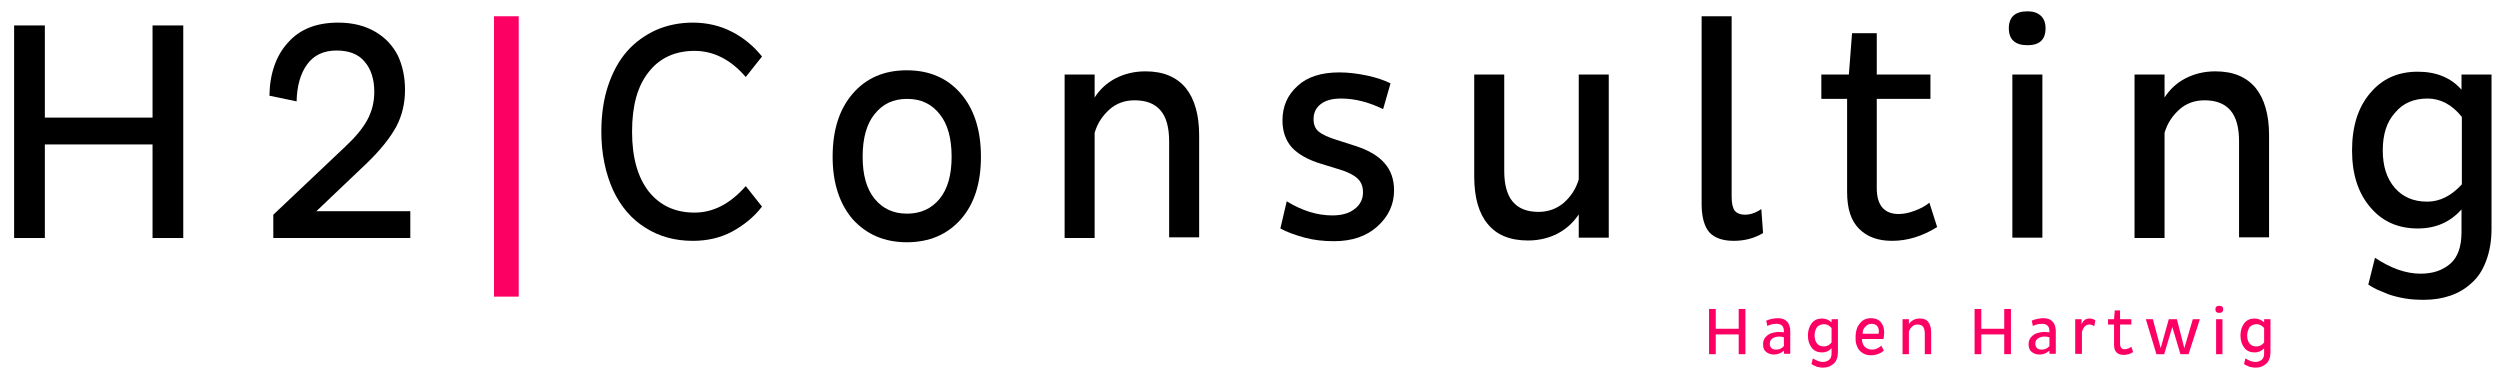
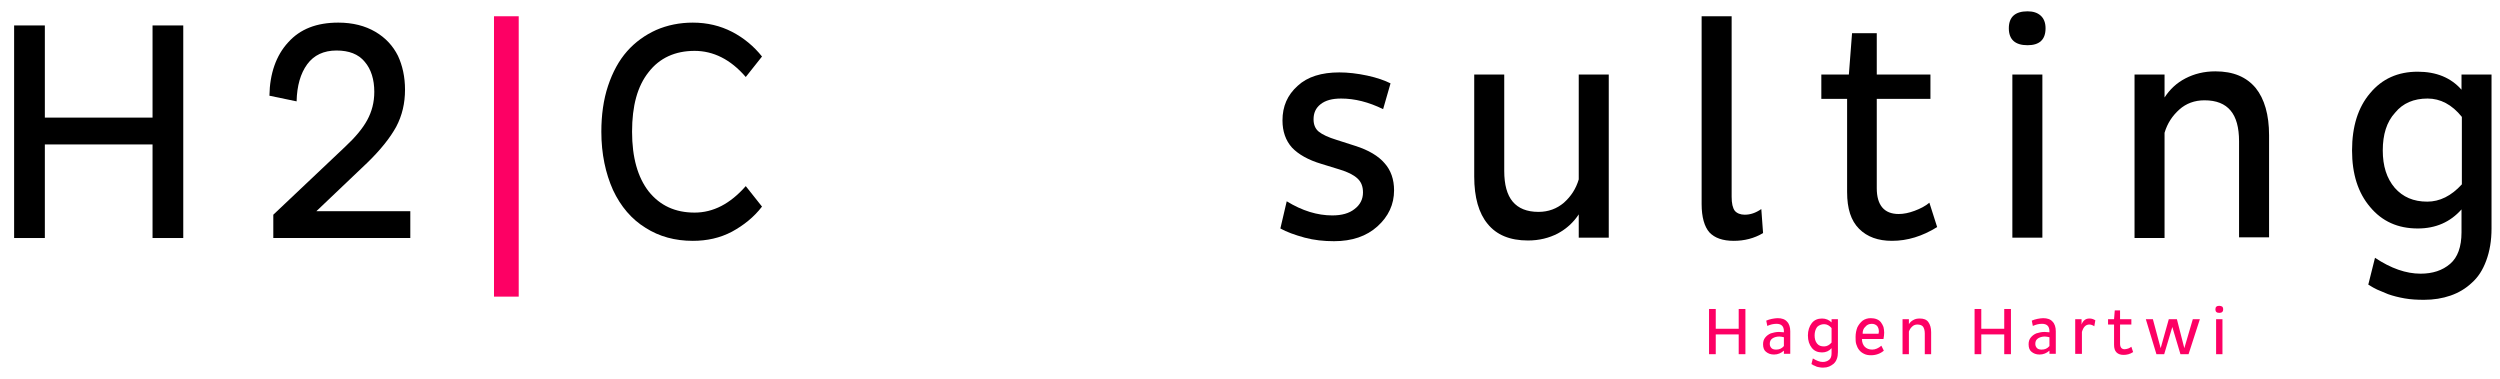
<svg xmlns="http://www.w3.org/2000/svg" version="1.1" id="Ebene_1" width="700" height="106" x="0px" y="0px" viewBox="0 0 708 107" style="enable-background:new 0 0 708 107;" xml:space="preserve">
  <style type="text/css">
	.st0{fill:#FD0064;}
</style>
  <polygon points="43.2,7.1 43.2,33.2 12.7,33.2 12.7,7.1 4,7.1 4,67.3 12.7,67.3 12.7,40.8 43.2,40.8 43.2,67.3 51.9,67.3 51.9,7.1   " />
  <g>
    <path d="M76.3,27c0.1-6.3,1.9-11.4,5.3-15.1c3.4-3.8,8.1-5.6,14.2-5.6c4.1,0,7.6,0.9,10.5,2.6s5,4,6.4,6.8c1.3,2.8,2,6,2,9.6   c0,3.8-0.8,7.3-2.5,10.5c-1.7,3.1-4.4,6.5-8.1,10.1L89.6,59.7h26.6v7.6H77.4v-6.6l20.3-19.2c2.9-2.7,5-5.2,6.3-7.6s2-5,2-8   c0-3.5-0.9-6.4-2.7-8.5c-1.8-2.2-4.5-3.2-8-3.2c-3.6,0-6.4,1.3-8.3,3.9s-2.9,6.1-3,10.5L76.3,27z" />
  </g>
  <rect x="139.9" y="4.5" class="st0" width="7" height="79.4" />
  <g>
    <path d="M170.3,37.2c0-4.7,0.6-9.1,1.9-13c1.3-3.9,3.1-7.2,5.4-9.8c2.3-2.6,5.1-4.6,8.2-6c3.2-1.4,6.7-2.1,10.4-2.1   c4.1,0,7.8,0.9,11.1,2.6s6.2,4.1,8.5,7l-4.6,5.8c-4.3-5-9.2-7.4-14.5-7.4c-5.5,0-9.9,2-13,6c-3.2,4-4.7,9.6-4.7,16.9   s1.6,12.9,4.7,16.9c3.2,4,7.5,6,13,6c5.3,0,10.1-2.5,14.5-7.5l4.6,5.8c-2.3,3-5.2,5.3-8.5,7.1c-3.4,1.8-7.1,2.6-11.1,2.6   c-5,0-9.5-1.2-13.4-3.7c-3.9-2.4-7-6-9.2-10.7C171.5,49,170.3,43.5,170.3,37.2" />
-     <path d="M244.3,44.3c0,5.1,1.1,9.1,3.4,11.9c2.3,2.8,5.3,4.2,9.2,4.2c3.8,0,6.9-1.4,9.2-4.2c2.3-2.8,3.4-6.8,3.4-11.9   c0-5.2-1.1-9.3-3.4-12.1c-2.3-2.9-5.3-4.3-9.2-4.3c-3.9,0-6.9,1.4-9.2,4.3C245.4,35,244.3,39.1,244.3,44.3 M235.8,44.3   c0-7.6,1.9-13.5,5.7-17.9s8.9-6.6,15.3-6.6s11.5,2.2,15.3,6.6s5.7,10.4,5.7,17.9s-1.9,13.4-5.7,17.7c-3.8,4.3-8.9,6.5-15.3,6.5   c-6.3,0-11.4-2.2-15.3-6.5C237.8,57.7,235.8,51.8,235.8,44.3" />
-     <path d="M301.5,67.3V21h8.5v6.5c1.5-2.3,3.4-4.1,5.9-5.4s5.3-2,8.5-2c5.1,0,8.8,1.6,11.4,4.7c2.5,3.1,3.8,7.6,3.8,13.4v28.9h-8.5   V39.9c0-3.9-0.8-6.8-2.4-8.7c-1.6-1.9-4-2.9-7.4-2.9c-2.8,0-5.2,0.9-7.1,2.6c-2,1.8-3.4,3.9-4.2,6.6v29.8H301.5z" />
    <path d="M362.6,64.6l1.8-7.7c4.4,2.7,8.7,4,12.9,4c2.7,0,4.8-0.6,6.3-1.8c1.6-1.2,2.4-2.8,2.4-4.7c0-1.7-0.5-3-1.6-4   s-2.7-1.8-5-2.5l-5.2-1.6c-3.7-1.1-6.5-2.7-8.3-4.6c-1.8-2-2.7-4.6-2.7-7.7c0-4,1.4-7.2,4.3-9.8c2.8-2.6,6.8-3.8,11.8-3.8   c2.4,0,5.1,0.3,7.9,0.9s5,1.4,6.6,2.2l-2.1,7.3c-4.1-2-8-3-11.9-3c-2.5,0-4.4,0.5-5.8,1.6s-2,2.5-2,4.3c0,1.5,0.5,2.7,1.5,3.5   s2.7,1.6,5,2.3l5.3,1.7c3.8,1.2,6.6,2.9,8.3,4.9c1.8,2,2.7,4.6,2.7,7.7c0,4-1.6,7.4-4.7,10.2c-3.1,2.8-7.2,4.2-12.3,4.2   c-2.9,0-5.7-0.3-8.3-1C366.6,66.4,364.4,65.6,362.6,64.6" />
    <path d="M417.5,49.9V21h8.5v27.3c0,3.9,0.8,6.8,2.4,8.7s4,2.9,7.3,2.9c2.8,0,5.2-0.9,7.2-2.6c2-1.8,3.4-3.9,4.2-6.6V21h8.5v46.2   h-8.5v-6.6c-1.5,2.3-3.5,4.1-5.9,5.4c-2.5,1.3-5.3,2-8.5,2c-5.1,0-8.9-1.6-11.4-4.7C418.8,60.3,417.5,55.8,417.5,49.9" />
    <path d="M481.9,57.7V4.5h8.5v51.1c0,1.9,0.3,3.2,0.9,4c0.6,0.7,1.6,1.1,2.8,1.1c1.6,0,3.1-0.5,4.7-1.6l0.5,6.8   c-2.5,1.5-5.3,2.2-8.3,2.2c-3.1,0-5.4-0.8-6.9-2.4C482.7,64.1,481.9,61.4,481.9,57.7" />
    <path d="M515.8,27.9V21h7.8l0.9-11.7h7V21h15.2v6.9h-15.2v25.3c0,4.8,2.1,7.3,6.2,7.3c1.4,0,2.9-0.3,4.5-0.9c1.6-0.6,3-1.3,4.2-2.3   l2.2,6.9c-4.2,2.6-8.4,3.9-12.8,3.9c-3.9,0-7-1.1-9.3-3.4c-2.3-2.3-3.4-5.7-3.4-10.4V27.9H515.8z" />
    <path d="M569.9,21h8.5v46.2h-8.5V21z M568.9,7.9c0-3.2,1.8-4.8,5.3-4.8c1.6,0,2.8,0.4,3.7,1.2s1.4,2,1.4,3.6c0,3.2-1.7,4.8-5.1,4.8   C570.7,12.7,568.9,11.1,568.9,7.9" />
    <path d="M604.5,67.3V21h8.5v6.5c1.5-2.3,3.4-4.1,5.9-5.4s5.3-2,8.5-2c5.1,0,8.8,1.6,11.4,4.7c2.5,3.1,3.8,7.6,3.8,13.4v28.9h-8.5   V39.9c0-3.9-0.8-6.8-2.4-8.7c-1.6-1.9-4-2.9-7.4-2.9c-2.8,0-5.2,0.9-7.1,2.6c-2,1.8-3.4,3.9-4.2,6.6v29.8H604.5z" />
    <path d="M674.8,42.5c0,4.4,1.1,7.9,3.4,10.6c2.3,2.6,5.3,3.9,9.2,3.9c3.5,0,6.8-1.6,9.8-4.9V33c-2.8-3.5-6.1-5.2-9.7-5.2   c-3.9,0-7,1.3-9.2,4C675.9,34.4,674.8,38,674.8,42.5 M666.1,42.5c0-6.8,1.7-12.2,5.1-16.2c3.4-4.1,7.9-6.1,13.5-6.1   c5.3,0,9.4,1.7,12.4,5.1V21h8.5v43.6c0,3.4-0.5,6.4-1.5,9.1s-2.3,4.7-4.1,6.3c-1.7,1.6-3.7,2.8-6,3.6c-2.3,0.8-4.8,1.2-7.5,1.2   c-2,0-3.8-0.1-5.5-0.4s-3.3-0.7-4.7-1.2c-1.4-0.6-2.4-1-3.1-1.3c-0.7-0.3-1.5-0.8-2.5-1.4l1.9-7.6c4.5,3,8.8,4.5,12.9,4.5   c3.4,0,6.2-0.9,8.4-2.8c2.1-1.8,3.2-4.8,3.2-8.9v-6.5c-3.2,3.6-7.3,5.4-12.4,5.4c-5.6,0-10.1-2-13.5-6.1   C667.8,54.5,666.1,49.2,666.1,42.5" />
  </g>
  <polygon class="st0" points="484,100.2 484,87.4 485.9,87.4 485.9,93 492.4,93 492.4,87.4 494.3,87.4 494.3,100.2 492.4,100.2   492.4,94.6 485.9,94.6 485.9,100.2 " />
  <g>
    <g>
      <path class="st0" d="M501.2,97.3c0,0.5,0.2,0.9,0.5,1.2c0.3,0.3,0.8,0.4,1.3,0.4c0.9,0,1.6-0.3,2.2-1v-2.5    c-0.4-0.1-0.9-0.2-1.3-0.2c-0.8,0-1.4,0.2-1.9,0.5C501.4,96.1,501.2,96.6,501.2,97.3 M499.3,97.4c0-0.8,0.2-1.4,0.6-1.9    s0.9-0.9,1.6-1.2c0.7-0.2,1.4-0.4,2.3-0.4c0.5,0,0.9,0.1,1.4,0.1v-0.3c0-1.4-0.7-2.1-2.1-2.1c-0.9,0-1.7,0.2-2.6,0.6l-0.3-1.5    c0.5-0.2,1-0.4,1.6-0.5s1.1-0.2,1.6-0.2c1.2,0,2.1,0.3,2.7,1c0.6,0.6,0.9,1.6,0.9,2.7v6.4h-1.8v-0.9c-0.8,0.7-1.7,1.1-2.8,1.1    c-1,0-1.7-0.3-2.3-0.8C499.6,99.1,499.3,98.4,499.3,97.4" />
      <path class="st0" d="M513.9,94.9c0,0.9,0.2,1.7,0.7,2.3c0.5,0.6,1.1,0.8,2,0.8c0.8,0,1.5-0.4,2.1-1.1v-4.1    c-0.6-0.7-1.3-1.1-2.1-1.1s-1.5,0.3-2,0.8C514.1,93.2,513.9,94,513.9,94.9 M512,94.9c0-1.4,0.4-2.6,1.1-3.5    c0.7-0.9,1.7-1.3,2.9-1.3c1.1,0,2,0.4,2.7,1.1v-0.9h1.8v9.3c0,0.7-0.1,1.4-0.3,1.9c-0.2,0.6-0.5,1-0.9,1.4    c-0.4,0.3-0.8,0.6-1.3,0.8c-0.5,0.2-1,0.3-1.6,0.3c-0.4,0-0.8,0-1.2-0.1s-0.7-0.1-1-0.3c-0.3-0.1-0.5-0.2-0.7-0.3    c-0.1-0.1-0.3-0.2-0.5-0.3l0.4-1.6c1,0.6,1.9,1,2.8,1c0.7,0,1.3-0.2,1.8-0.6s0.7-1,0.7-1.9v-1.4c-0.7,0.8-1.6,1.2-2.7,1.2    c-1.2,0-2.2-0.4-2.9-1.3C512.4,97.5,512,96.4,512,94.9" />
      <path class="st0" d="M527.5,94.4h4.5c0-0.2,0.1-0.4,0.1-0.6c0-0.7-0.2-1.2-0.5-1.6c-0.4-0.4-0.9-0.6-1.5-0.6    c-0.8,0-1.4,0.3-1.8,0.8C527.7,92.9,527.5,93.6,527.5,94.4 M525.5,95.3c0-1,0.2-1.9,0.5-2.7c0.4-0.8,0.9-1.4,1.5-1.9    c0.7-0.5,1.5-0.7,2.3-0.7c0.6,0,1.2,0.1,1.7,0.3c0.5,0.2,0.9,0.5,1.2,0.9s0.5,0.8,0.7,1.3c0.1,0.5,0.2,1,0.2,1.6s-0.1,1.2-0.2,1.8    h-6.1c0,0.9,0.3,1.7,0.8,2.2s1.2,0.8,2.1,0.8c0.9,0,1.8-0.4,2.6-1.1l0.7,1.4c-0.9,0.8-2.2,1.3-3.6,1.3c-0.8,0-1.4-0.1-2-0.4    s-1-0.6-1.4-1.1s-0.6-1-0.8-1.6S525.5,96.1,525.5,95.3" />
      <path class="st0" d="M538.8,100.2v-9.9h1.8v1.4c0.3-0.5,0.7-0.9,1.3-1.2c0.5-0.3,1.1-0.4,1.8-0.4c1.1,0,1.9,0.3,2.4,1    s0.8,1.6,0.8,2.9v6.2h-1.8v-5.9c0-0.8-0.2-1.5-0.5-1.9s-0.9-0.6-1.6-0.6c-0.6,0-1.1,0.2-1.5,0.6s-0.7,0.8-0.9,1.4v6.4H538.8z" />
    </g>
  </g>
  <polygon class="st0" points="559.2,100.2 559.2,87.4 561.1,87.4 561.1,93 567.6,93 567.6,87.4 569.5,87.4 569.5,100.2 567.6,100.2   567.6,94.6 561.1,94.6 561.1,100.2 " />
  <g>
    <g>
      <path class="st0" d="M576.4,97.3c0,0.5,0.2,0.9,0.5,1.2c0.3,0.3,0.8,0.4,1.3,0.4c0.9,0,1.6-0.3,2.2-1v-2.5    c-0.4-0.1-0.9-0.2-1.3-0.2c-0.8,0-1.4,0.2-1.9,0.5C576.6,96.1,576.4,96.6,576.4,97.3 M574.5,97.4c0-0.8,0.2-1.4,0.6-1.9    c0.4-0.5,0.9-0.9,1.6-1.2c0.7-0.2,1.4-0.4,2.3-0.4c0.5,0,0.9,0.1,1.4,0.1v-0.3c0-1.4-0.7-2.1-2.1-2.1c-0.9,0-1.7,0.2-2.6,0.6    l-0.3-1.5c0.5-0.2,1-0.4,1.6-0.5s1.1-0.2,1.6-0.2c1.2,0,2.1,0.3,2.7,1c0.6,0.6,0.9,1.6,0.9,2.7v6.4h-1.8v-0.9    c-0.8,0.7-1.7,1.1-2.8,1.1c-1,0-1.7-0.3-2.3-0.8C574.8,99.1,574.5,98.4,574.5,97.4" />
      <path class="st0" d="M587.7,100.2v-9.9h1.8v1.5c0.2-0.6,0.5-1,0.9-1.3s0.8-0.4,1.4-0.4c0.6,0,1.1,0.2,1.6,0.5l-0.3,1.7    c-0.4-0.3-0.9-0.5-1.4-0.5c-1,0-1.7,0.7-2.1,2.1v6.2h-1.9V100.2z" />
      <path class="st0" d="M597,91.8v-1.5h1.7l0.2-2.5h1.5v2.5h3.2v1.5h-3.2v5.4c0,1,0.4,1.6,1.3,1.6c0.3,0,0.6-0.1,1-0.2    c0.3-0.1,0.6-0.3,0.9-0.5l0.5,1.5c-0.9,0.6-1.8,0.8-2.7,0.8c-0.8,0-1.5-0.2-2-0.7s-0.7-1.2-0.7-2.2v-5.7L597,91.8L597,91.8z" />
    </g>
  </g>
  <polygon class="st0" points="607.7,90.3 609.7,90.3 611.9,98.5 614.2,90.3 616.5,90.3 618.6,98.5 621,90.3 623,90.3 619.8,100.2   617.5,100.2 615.2,92.5 612.9,100.2 610.7,100.2 " />
  <g>
    <g>
      <path class="st0" d="M627.6,90.3h1.8v9.9h-1.8V90.3z M627.4,87.5c0-0.7,0.4-1,1.1-1c0.3,0,0.6,0.1,0.8,0.2    c0.2,0.2,0.3,0.4,0.3,0.8c0,0.7-0.4,1-1.1,1C627.8,88.5,627.4,88.2,627.4,87.5" />
-       <path class="st0" d="M636.4,94.9c0,0.9,0.2,1.7,0.7,2.3c0.5,0.6,1.1,0.8,2,0.8c0.8,0,1.5-0.4,2.1-1.1v-4.1    c-0.6-0.7-1.3-1.1-2.1-1.1s-1.5,0.3-2,0.8C636.7,93.2,636.4,94,636.4,94.9 M634.5,94.9c0-1.4,0.4-2.6,1.1-3.5    c0.7-0.9,1.7-1.3,2.9-1.3c1.1,0,2,0.4,2.7,1.1v-0.9h1.8v9.3c0,0.7-0.1,1.4-0.3,1.9c-0.2,0.6-0.5,1-0.9,1.4    c-0.4,0.3-0.8,0.6-1.3,0.8c-0.5,0.2-1,0.3-1.6,0.3c-0.4,0-0.8,0-1.2-0.1s-0.7-0.1-1-0.3c-0.3-0.1-0.5-0.2-0.7-0.3    c-0.1-0.1-0.3-0.2-0.5-0.3l0.4-1.6c1,0.6,1.9,1,2.8,1c0.7,0,1.3-0.2,1.8-0.6s0.7-1,0.7-1.9v-1.4c-0.7,0.8-1.6,1.2-2.7,1.2    c-1.2,0-2.2-0.4-2.9-1.3C634.9,97.5,634.5,96.4,634.5,94.9" />
    </g>
  </g>
</svg>